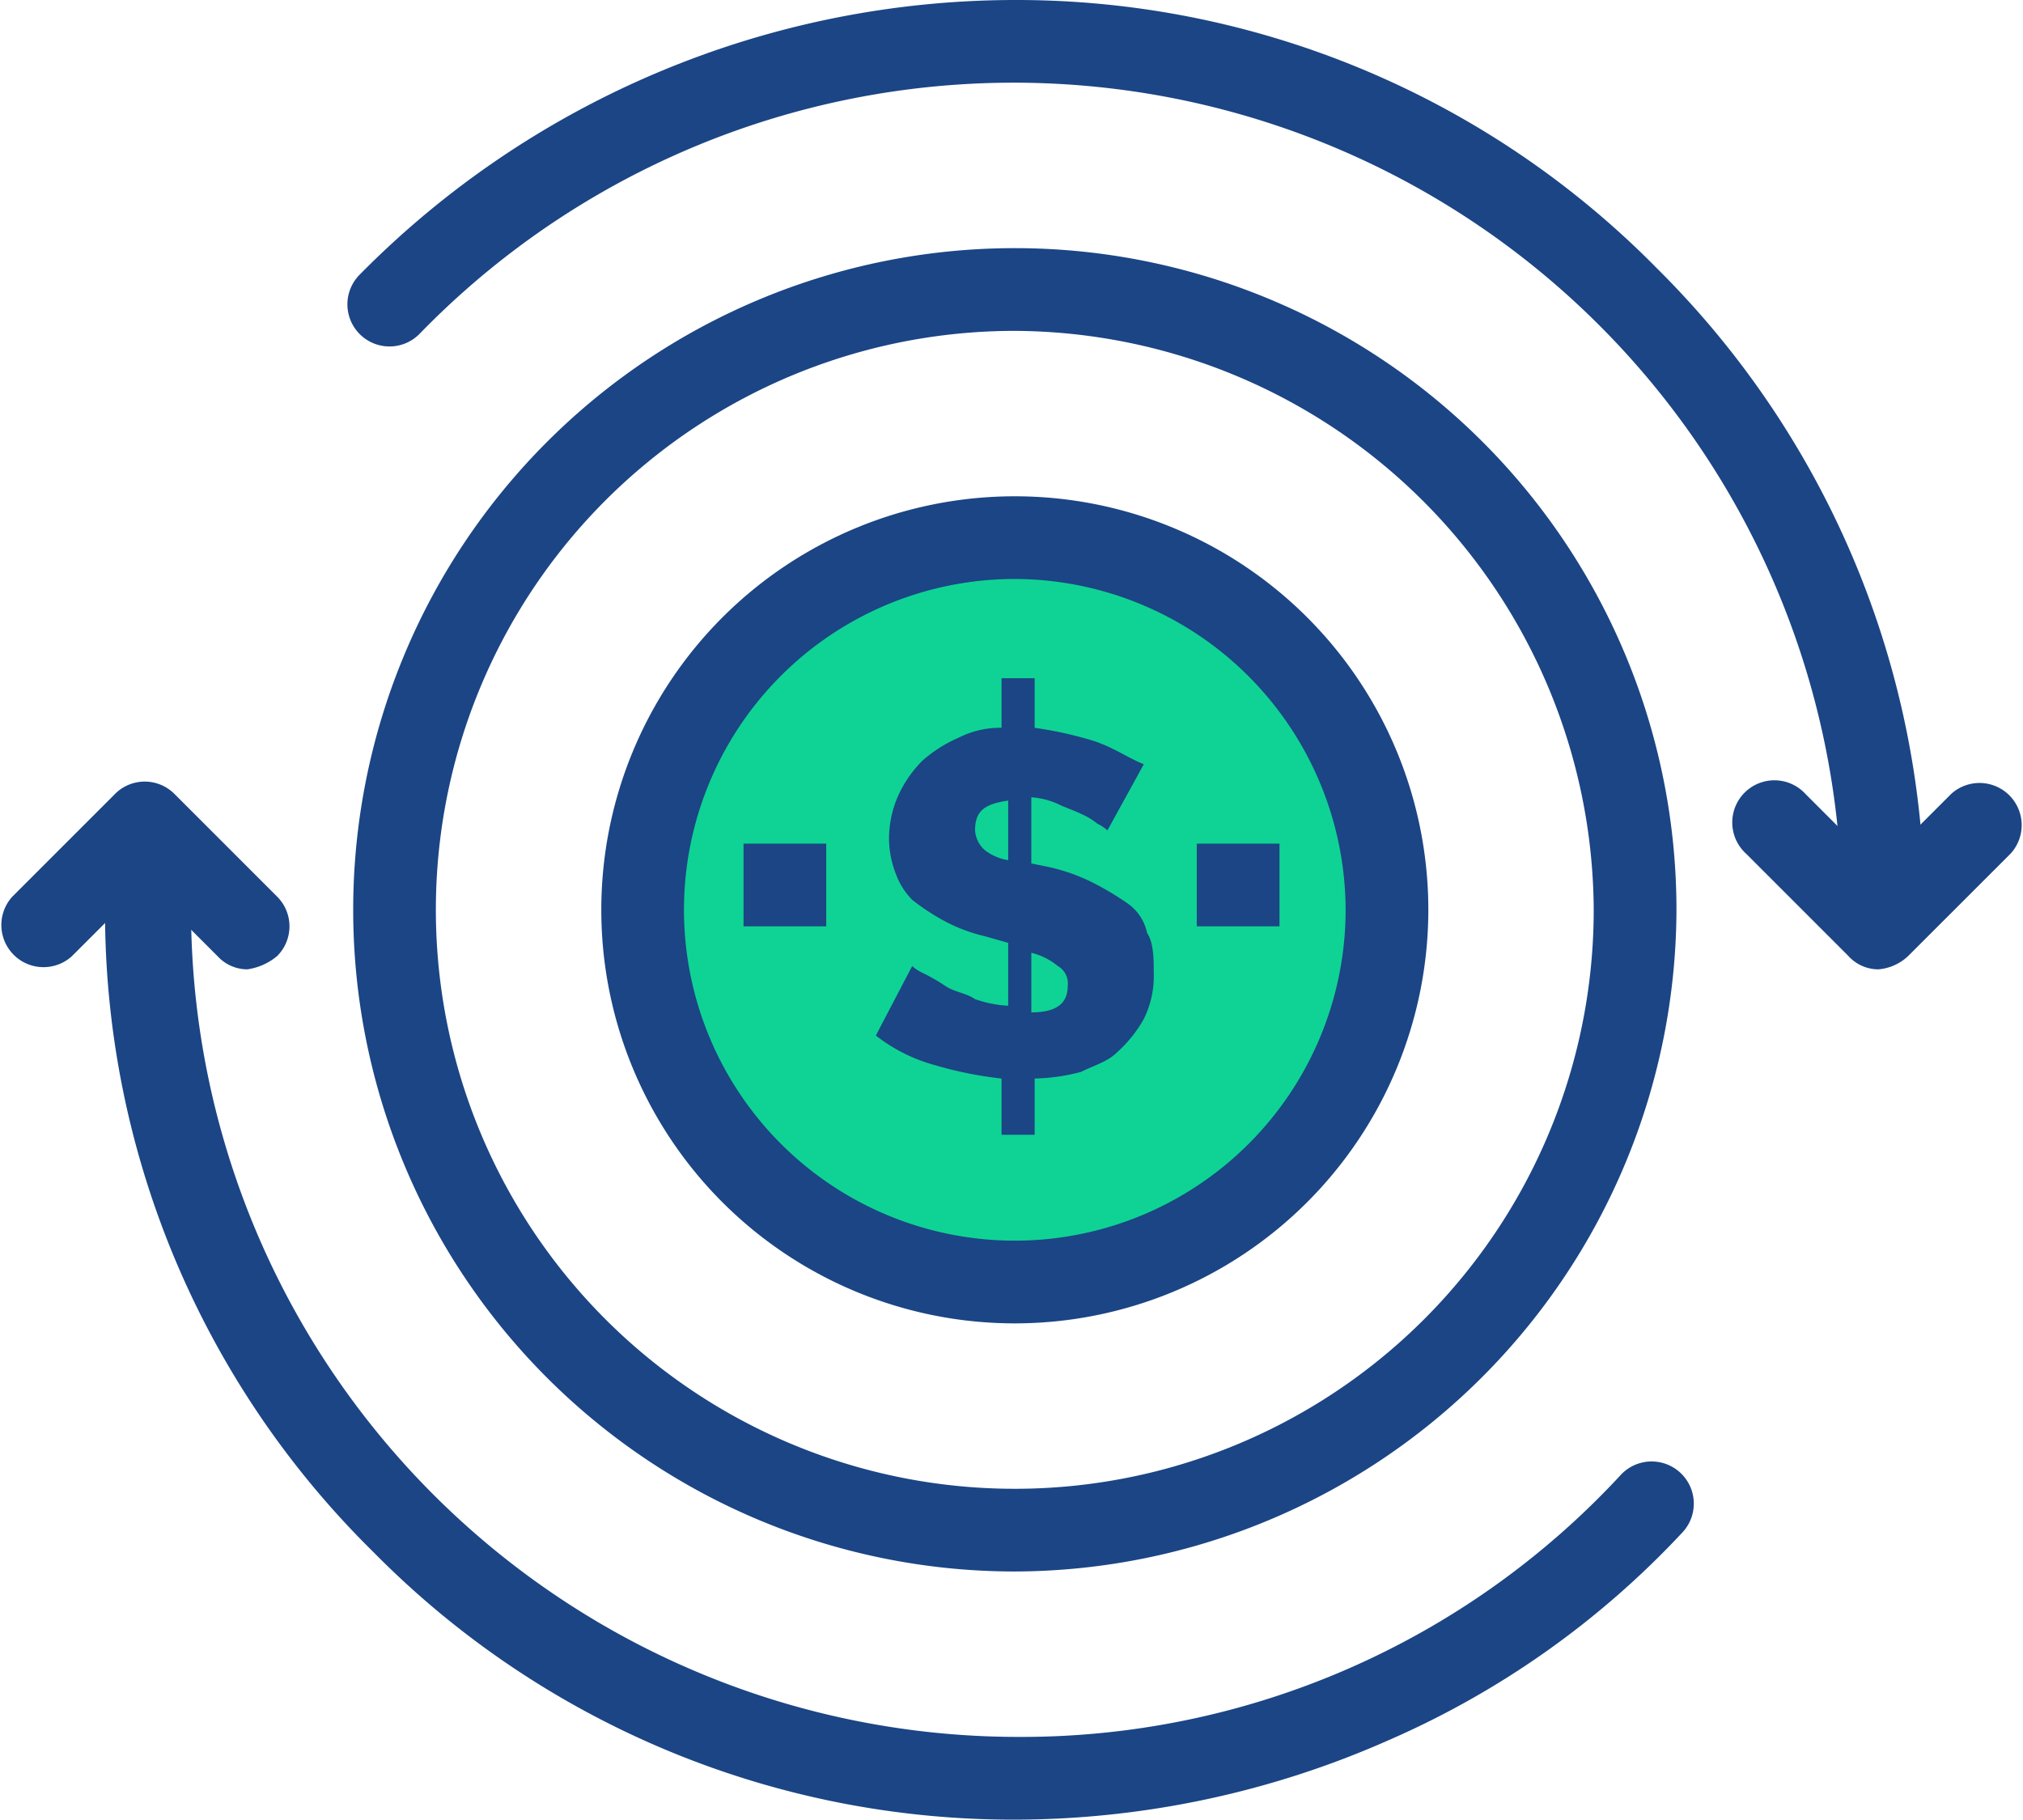
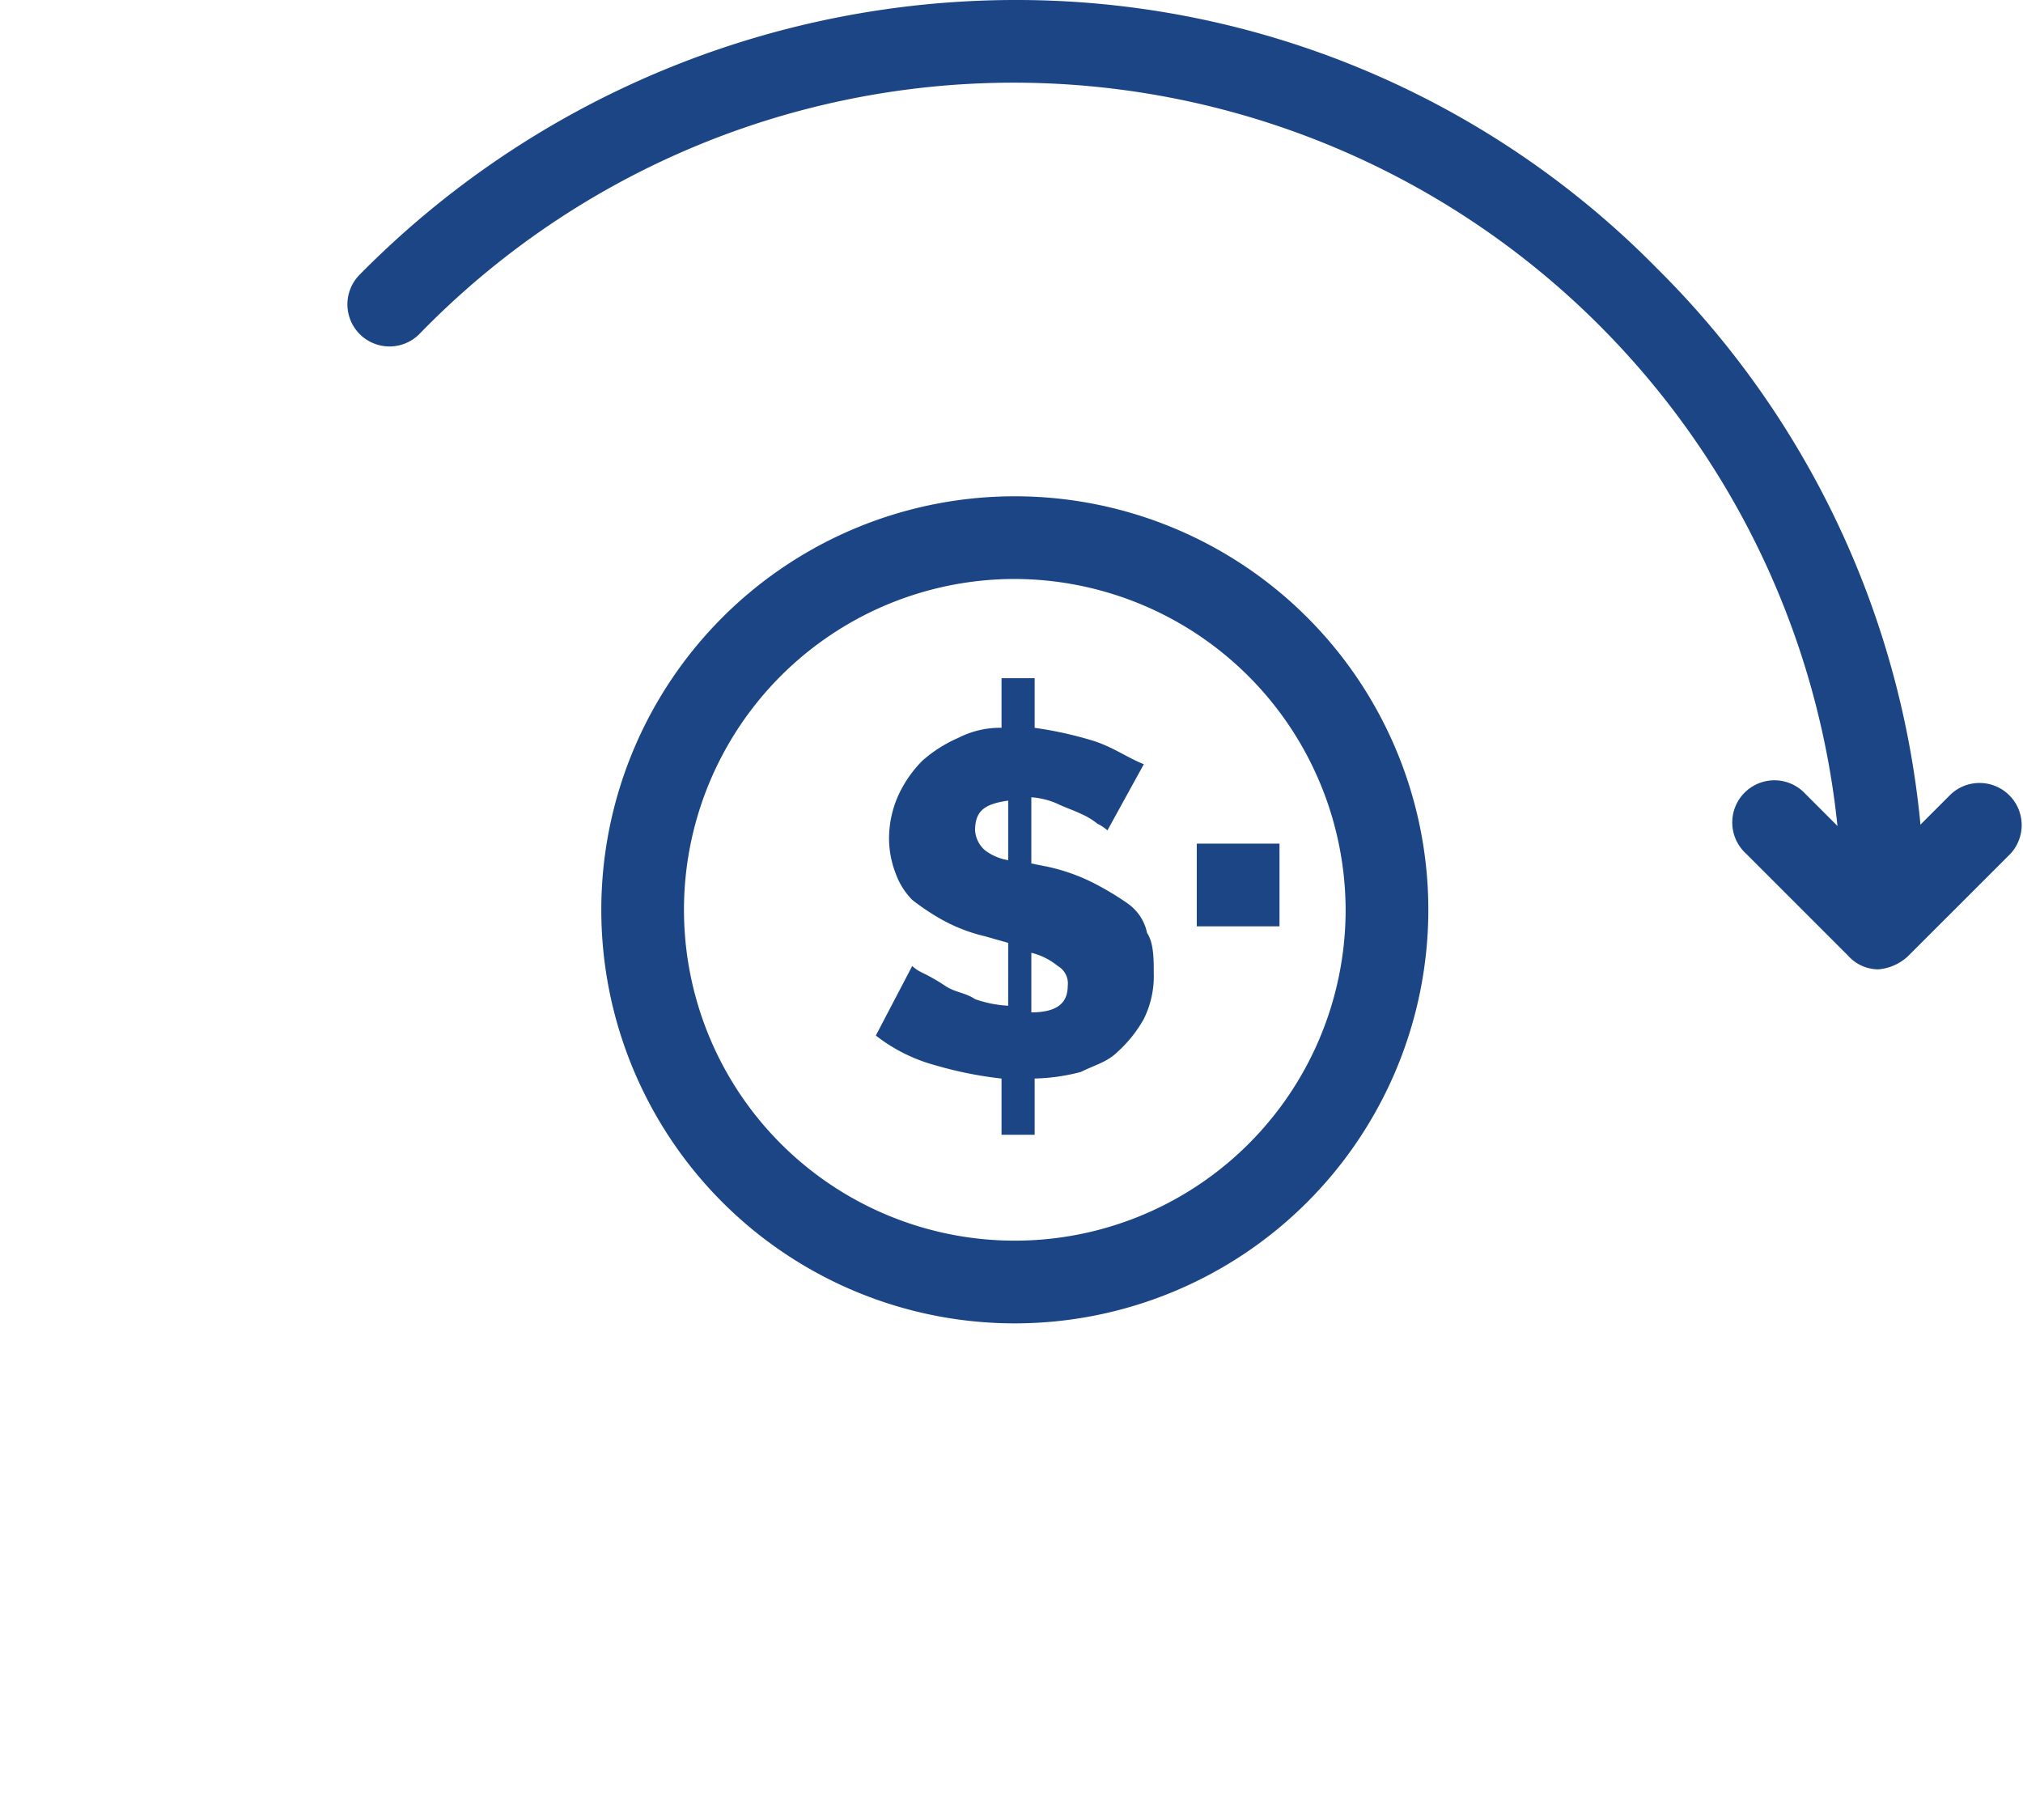
<svg xmlns="http://www.w3.org/2000/svg" width="206.347" height="185.593" viewBox="0 0 206.347 185.593">
  <defs>
    <clipPath id="clip-path">
      <rect id="Rectangle_659" data-name="Rectangle 659" width="206.347" height="185.593" fill="none" />
    </clipPath>
  </defs>
  <g id="Group_1372" data-name="Group 1372" transform="translate(0 0)">
    <g id="Group_1371" data-name="Group 1371" transform="translate(0 0)" clip-path="url(#clip-path)">
-       <path id="Path_598" data-name="Path 598" d="M57.665,16.434A38.131,38.131,0,1,0,95.8,54.565,38.091,38.091,0,0,0,57.665,16.434" transform="translate(45.845 38.569)" fill="#0FD394" />
      <rect id="Rectangle_657" data-name="Rectangle 657" width="8.438" height="8.434" transform="translate(122.072 86.046)" fill="#1b4585" />
      <path id="Path_599" data-name="Path 599" d="M42.553,48.675V54.75c2.7,0,3.712-1.014,3.712-2.7a2.044,2.044,0,0,0-1.014-2.028,6.762,6.762,0,0,0-2.7-1.349m-2.36-9.448V33.152c-2.366.338-3.377,1.014-3.377,3.036a2.93,2.93,0,0,0,1.011,2.028,5.255,5.255,0,0,0,2.366,1.011m0,8.434-2.366-.673A17.025,17.025,0,0,1,33.443,45.3,23.556,23.556,0,0,1,30.4,43.273a7.386,7.386,0,0,1-1.687-2.7,9.963,9.963,0,0,1-.673-3.374,10.751,10.751,0,0,1,1.011-4.722A12.233,12.233,0,0,1,31.418,29.1a13.819,13.819,0,0,1,3.712-2.36,9.316,9.316,0,0,1,4.384-1.014V20.668h3.377v5.061a38.8,38.8,0,0,1,6.075,1.352c2.025.673,3.374,1.687,5.061,2.36l-3.712,6.747a4.244,4.244,0,0,0-1.014-.673A7.212,7.212,0,0,0,47.614,34.5c-.673-.335-1.687-.673-2.363-1.011a7.92,7.92,0,0,0-2.7-.676v6.751l1.687.338a19.4,19.4,0,0,1,4.726,1.687,29.906,29.906,0,0,1,3.374,2.025,4.9,4.9,0,0,1,2.022,3.036c.679,1.011.679,2.7.679,4.05a9.813,9.813,0,0,1-1.014,4.722,13.207,13.207,0,0,1-2.7,3.377c-1.011,1.011-2.36,1.345-3.712,2.025a20.042,20.042,0,0,1-4.722.673v5.737H39.514V61.5a39.458,39.458,0,0,1-6.747-1.352,17.045,17.045,0,0,1-6.075-3.036L30.4,50.024a4.275,4.275,0,0,0,1.014.676,18.951,18.951,0,0,1,2.363,1.352c1.011.673,2.022.673,3.036,1.349a12.1,12.1,0,0,0,3.377.673Z" transform="translate(62.644 48.506)" fill="#1b4585" />
-       <rect id="Rectangle_658" data-name="Rectangle 658" width="8.434" height="8.434" transform="translate(75.841 86.046)" fill="#1b4585" />
      <path id="Path_600" data-name="Path 600" d="M167.412,97.181a4.468,4.468,0,0,1-4.388-4.388,84.477,84.477,0,0,0-145.1-58.715,4.294,4.294,0,0,1-6.075-6.071A93.975,93.975,0,0,1,78.665,0a91.625,91.625,0,0,1,65.462,27.331,92.2,92.2,0,0,1,27.334,65.462,4.419,4.419,0,0,1-4.05,4.388" transform="translate(24.844 0)" fill="#1b4585" />
-       <path id="Path_601" data-name="Path 601" d="M96,123.6A91.628,91.628,0,0,1,30.532,96.265,91.627,91.627,0,0,1,3.2,30.8a4.465,4.465,0,0,1,4.388-4.384A4.464,4.464,0,0,1,11.973,30.8a84.394,84.394,0,0,0,84.362,84.362A83.236,83.236,0,0,0,157.751,88.5a4.3,4.3,0,1,1,6.409,5.737,90.162,90.162,0,0,1-30.032,21.26A94.445,94.445,0,0,1,96,123.6" transform="translate(7.512 61.993)" fill="#1b4585" />
      <path id="Path_602" data-name="Path 602" d="M67.594,42.968a4.124,4.124,0,0,1-3.036-1.349L54.1,31.161a4.3,4.3,0,1,1,6.075-6.075l7.423,7.423,7.423-7.423a4.3,4.3,0,0,1,6.075,6.075L70.633,41.62a5.022,5.022,0,0,1-3.039,1.349" transform="translate(123.99 55.899)" fill="#1b4585" />
-       <path id="Path_603" data-name="Path 603" d="M25.224,42.968a4.124,4.124,0,0,1-3.036-1.349L14.765,34.2,7.342,41.62a4.3,4.3,0,0,1-6.075-6.075L11.726,25.086a4.277,4.277,0,0,1,6.078,0L28.263,35.545a4.279,4.279,0,0,1,0,6.075,6.069,6.069,0,0,1-3.039,1.349" transform="translate(-0.002 55.899)" fill="#1b4585" />
-       <path id="Path_604" data-name="Path 604" d="M78.25,142.536a67.487,67.487,0,1,1,67.49-67.487,67.686,67.686,0,0,1-67.49,67.487M78.25,16A59.051,59.051,0,1,0,137.3,75.049,59.336,59.336,0,0,0,78.25,16" transform="translate(25.26 17.747)" fill="#1b4585" />
      <path id="Path_605" data-name="Path 605" d="M60.505,99.483A42.179,42.179,0,1,1,102.686,57.3,42.2,42.2,0,0,1,60.505,99.483m0-75.925A33.744,33.744,0,1,0,94.249,57.3,33.843,33.843,0,0,0,60.505,23.558" transform="translate(43.005 35.494)" fill="#1b4585" />
    </g>
  </g>
</svg>